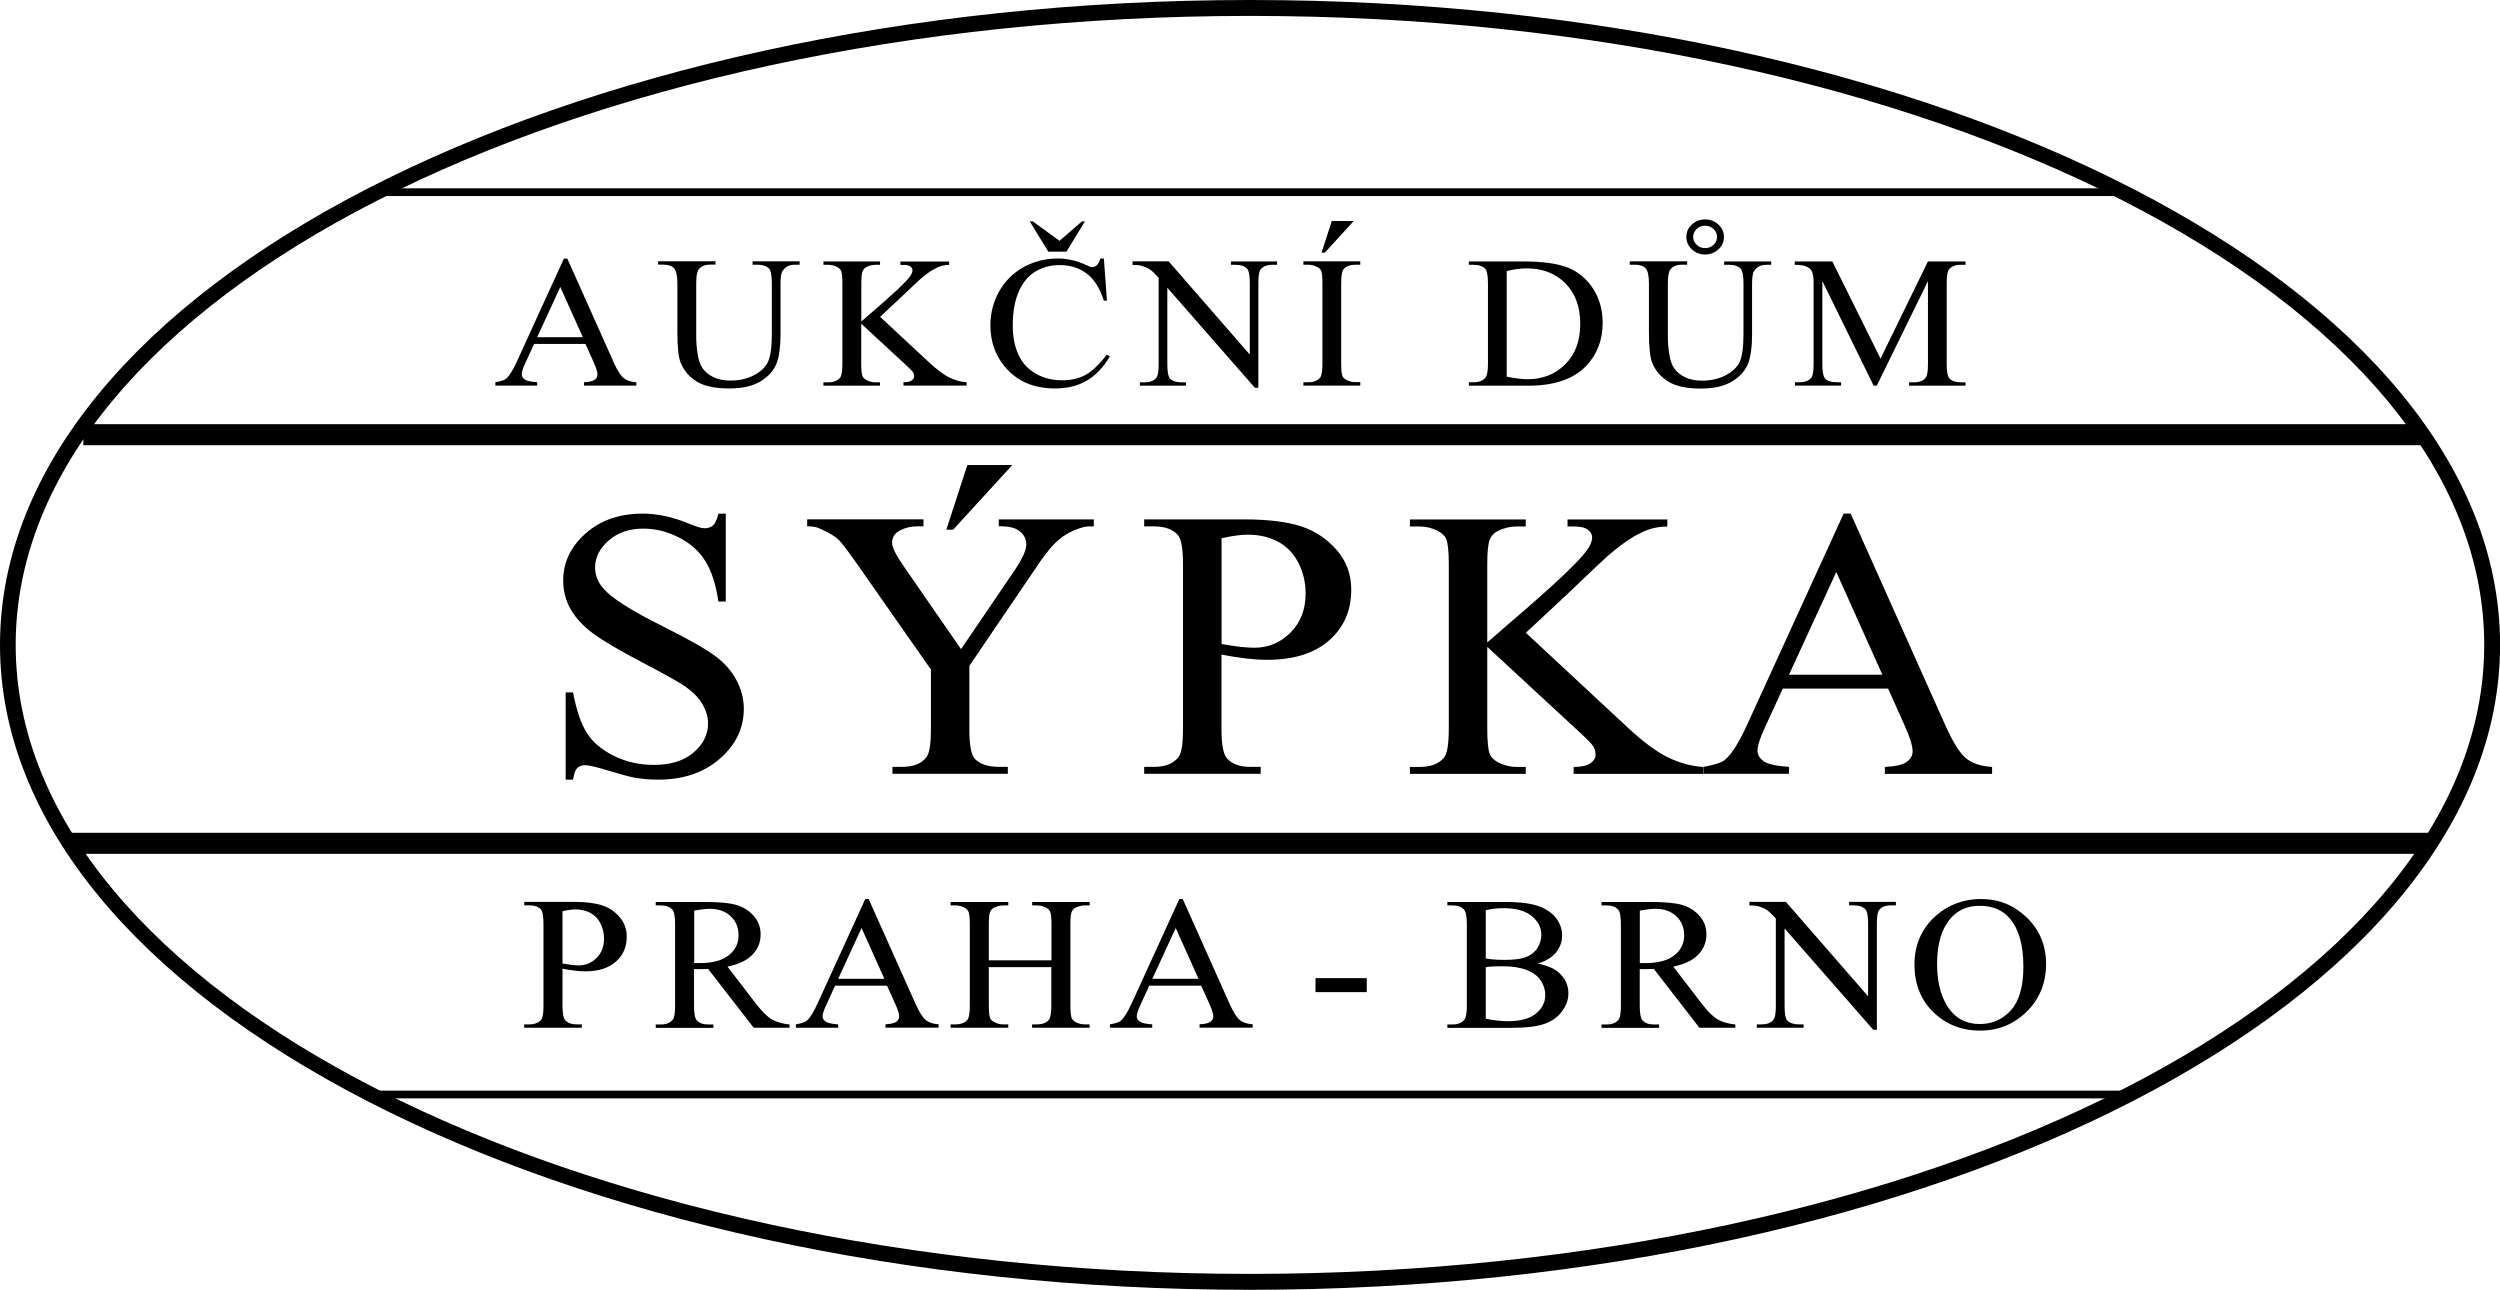
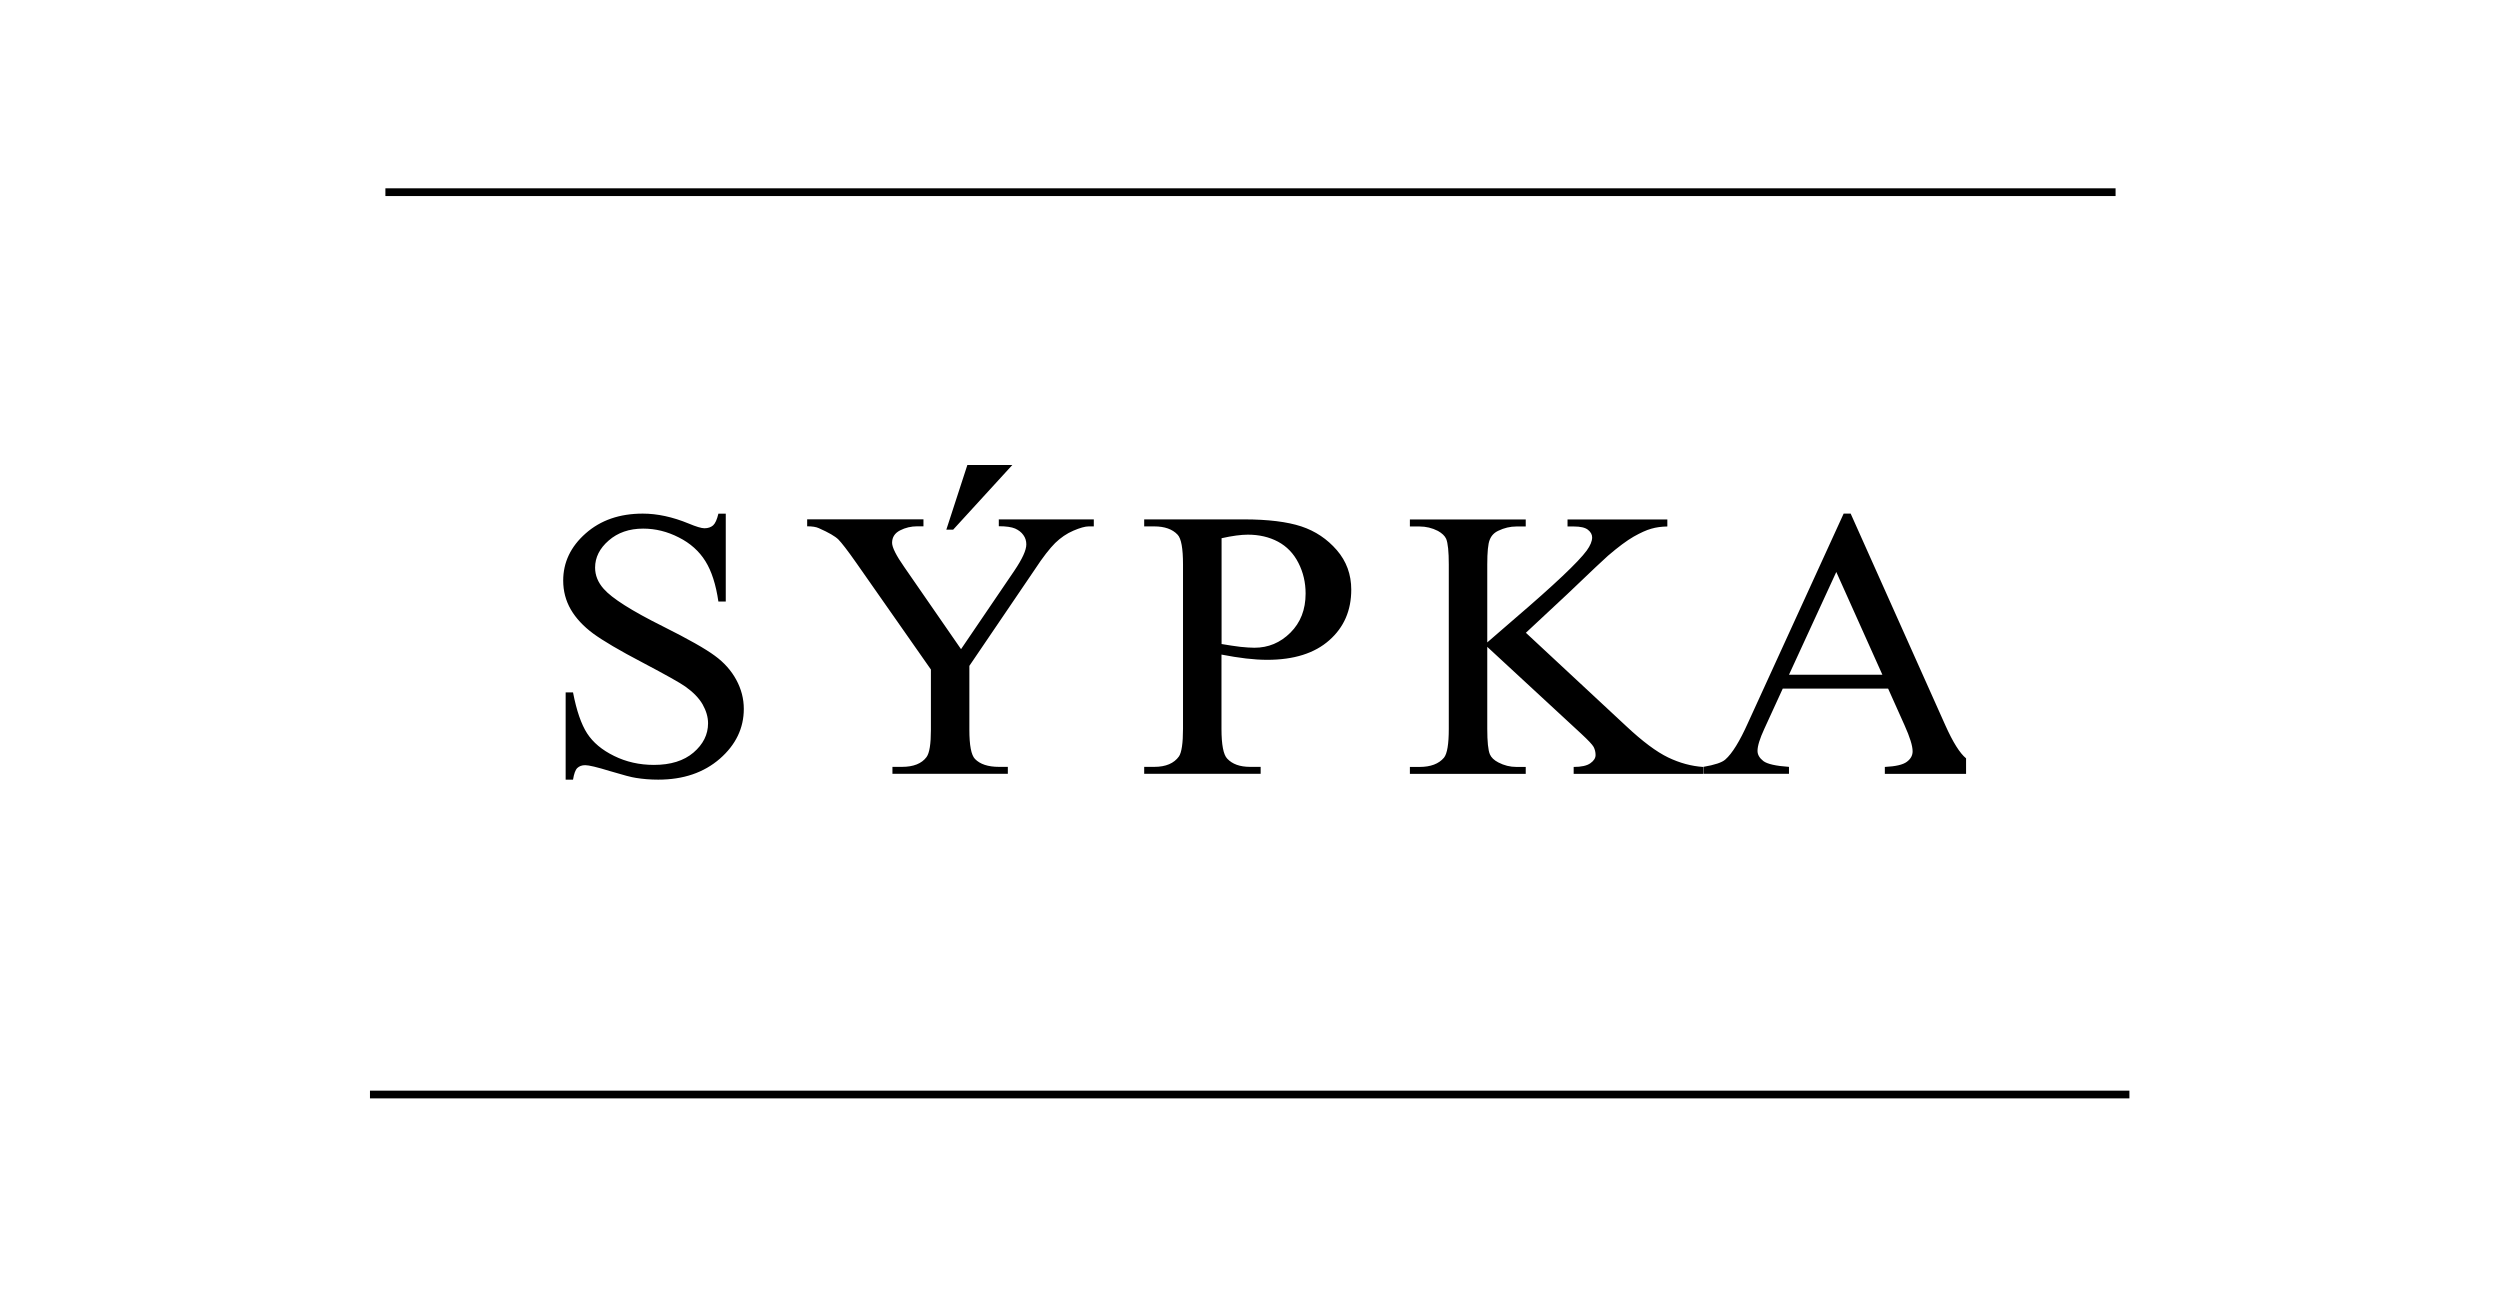
<svg xmlns="http://www.w3.org/2000/svg" width="157" height="81" viewBox="0 0 157 81" fill="none">
  <g clip-path="url(#clip0_3225_19366)">
-     <path d="M78.503 81C35.215 81 0 62.831 0 40.5C0 18.169 35.215 0 78.503 0C121.791 0 157.005 18.169 157.005 40.5C157.005 62.831 121.791 81 78.503 81ZM78.503 0.999C35.76 0.999 0.985 18.721 0.985 40.5C0.985 62.279 35.76 80.001 78.497 80.001C121.235 80.001 156.009 62.284 156.009 40.5C156.009 18.716 121.24 0.999 78.503 0.999Z" fill="black" />
    <path d="M132.858 11.826H24.203V12.312H132.858V11.826Z" fill="black" />
-     <path d="M152.246 26.638H5.234V27.96H152.246V26.638Z" fill="black" />
-     <path d="M152.481 52.299H4.303V53.621H152.481V52.299Z" fill="black" />
    <path d="M133.727 68.493H23.234V68.978H133.727V68.493Z" fill="black" />
-     <path fill-rule="evenodd" clip-rule="evenodd" d="M45.578 32.255V37.777H45.115C44.961 36.717 44.691 35.869 44.301 35.245C43.91 34.614 43.349 34.112 42.628 33.75C41.907 33.381 41.164 33.197 40.388 33.197C39.519 33.197 38.792 33.448 38.225 33.945C37.653 34.441 37.372 35.01 37.372 35.646C37.372 36.132 37.554 36.578 37.912 36.98C38.429 37.571 39.667 38.358 41.626 39.334C43.222 40.131 44.312 40.751 44.89 41.18C45.473 41.604 45.924 42.112 46.238 42.692C46.552 43.272 46.711 43.88 46.711 44.516C46.711 45.727 46.21 46.77 45.209 47.646C44.202 48.522 42.914 48.962 41.335 48.962C40.834 48.962 40.371 48.923 39.931 48.851C39.673 48.817 39.133 48.672 38.313 48.427C37.499 48.176 36.976 48.053 36.756 48.053C36.536 48.053 36.382 48.114 36.255 48.231C36.134 48.349 36.046 48.594 35.986 48.962H35.523V43.484H35.986C36.206 44.628 36.503 45.487 36.871 46.056C37.24 46.625 37.801 47.099 38.566 47.473C39.32 47.846 40.157 48.036 41.065 48.036C42.116 48.036 42.941 47.78 43.552 47.261C44.158 46.742 44.466 46.128 44.466 45.425C44.466 45.029 44.35 44.639 44.125 44.237C43.894 43.836 43.53 43.467 43.046 43.121C42.721 42.887 41.824 42.385 40.366 41.615C38.902 40.851 37.868 40.237 37.251 39.786C36.635 39.328 36.167 38.826 35.848 38.279C35.529 37.727 35.369 37.119 35.369 36.461C35.369 35.317 35.837 34.33 36.778 33.499C37.719 32.667 38.913 32.255 40.366 32.255C41.274 32.255 42.237 32.461 43.25 32.879C43.718 33.075 44.053 33.175 44.24 33.175C44.46 33.175 44.642 33.114 44.78 32.996C44.917 32.874 45.027 32.628 45.115 32.26H45.578V32.255ZM62.736 32.617H68.691V33.058H68.366C68.146 33.058 67.827 33.147 67.409 33.326C66.99 33.504 66.611 33.766 66.264 34.101C65.923 34.441 65.493 34.988 64.993 35.752L60.876 41.816V45.827C60.876 46.809 60.992 47.417 61.228 47.662C61.548 47.992 62.048 48.159 62.736 48.159H63.292V48.594H56.045V48.159H56.644C57.365 48.159 57.883 47.953 58.185 47.545C58.372 47.294 58.461 46.72 58.461 45.827V42.045L53.777 35.351C53.227 34.564 52.847 34.079 52.649 33.878C52.451 33.683 52.044 33.443 51.422 33.169C51.257 33.091 51.009 33.052 50.69 33.052V32.612H57.993V33.052H57.613C57.217 33.052 56.859 33.136 56.523 33.309C56.188 33.482 56.023 33.744 56.023 34.09C56.023 34.369 56.276 34.882 56.793 35.618L60.353 40.767L63.7 35.842C64.2 35.1 64.453 34.553 64.453 34.19C64.453 33.967 64.393 33.772 64.266 33.599C64.145 33.426 63.969 33.292 63.749 33.192C63.523 33.097 63.182 33.047 62.725 33.047V32.606L62.736 32.617ZM63.573 29.203L59.858 33.264H59.429L60.75 29.203H63.567H63.573ZM76.709 41.113V45.766C76.709 46.77 76.83 47.395 77.067 47.64C77.386 47.986 77.865 48.159 78.508 48.159H79.169V48.594H71.855V48.159H72.493C73.215 48.159 73.732 47.936 74.04 47.501C74.205 47.255 74.293 46.675 74.293 45.766V35.446C74.293 34.441 74.183 33.817 73.952 33.577C73.627 33.231 73.137 33.058 72.493 33.058H71.855V32.617H78.112C79.637 32.617 80.842 32.768 81.722 33.058C82.608 33.353 83.346 33.85 83.951 34.547C84.556 35.245 84.859 36.076 84.859 37.03C84.859 38.335 84.402 39.395 83.478 40.209C82.559 41.024 81.26 41.437 79.582 41.437C79.174 41.437 78.729 41.409 78.25 41.353C77.771 41.297 77.259 41.214 76.709 41.108V41.113ZM76.709 40.444C77.155 40.522 77.551 40.578 77.898 40.622C78.239 40.656 78.536 40.678 78.778 40.678C79.648 40.678 80.402 40.366 81.04 39.73C81.673 39.099 81.992 38.285 81.992 37.275C81.992 36.584 81.843 35.942 81.541 35.351C81.238 34.754 80.809 34.313 80.258 34.017C79.703 33.722 79.07 33.577 78.365 33.577C77.942 33.577 77.391 33.649 76.715 33.8V40.449L76.709 40.444ZM95.822 39.735L102.117 45.593C103.146 46.558 104.027 47.216 104.759 47.568C105.491 47.919 106.217 48.114 106.949 48.164V48.6H98.826V48.164C99.311 48.164 99.663 48.086 99.877 47.93C100.092 47.78 100.202 47.607 100.202 47.417C100.202 47.227 100.158 47.06 100.081 46.909C99.998 46.759 99.74 46.485 99.294 46.072L93.4 40.622V45.771C93.4 46.58 93.455 47.116 93.565 47.372C93.648 47.568 93.824 47.74 94.094 47.88C94.457 48.07 94.831 48.164 95.238 48.164H95.816V48.6H88.541V48.164H89.141C89.845 48.164 90.357 47.969 90.681 47.584C90.885 47.333 90.984 46.725 90.984 45.771V35.451C90.984 34.642 90.929 34.107 90.819 33.839C90.731 33.649 90.561 33.487 90.302 33.342C89.933 33.153 89.548 33.063 89.141 33.063H88.541V32.623H95.816V33.063H95.238C94.842 33.063 94.462 33.153 94.094 33.331C93.829 33.454 93.653 33.644 93.554 33.9C93.45 34.151 93.4 34.67 93.4 35.451V40.343C93.571 40.193 94.143 39.696 95.128 38.848C97.621 36.712 99.129 35.284 99.646 34.575C99.872 34.263 99.987 33.984 99.987 33.75C99.987 33.571 99.899 33.409 99.723 33.27C99.547 33.13 99.25 33.063 98.832 33.063H98.441V32.623H104.709V33.063C104.34 33.069 104.005 33.114 103.702 33.203C103.399 33.287 103.031 33.454 102.596 33.699C102.161 33.95 101.627 34.346 100.983 34.899C100.796 35.055 99.949 35.858 98.424 37.314L95.822 39.741V39.735ZM118.566 43.244H111.957L110.801 45.766C110.515 46.385 110.372 46.848 110.372 47.155C110.372 47.395 110.498 47.607 110.741 47.796C110.988 47.98 111.522 48.103 112.348 48.159V48.594H106.971V48.159C107.686 48.036 108.143 47.886 108.352 47.696C108.781 47.322 109.255 46.552 109.772 45.398L115.781 32.255H116.222L122.165 45.543C122.644 46.614 123.079 47.305 123.469 47.623C123.86 47.941 124.405 48.12 125.104 48.164V48.6H118.368V48.164C119.045 48.131 119.507 48.025 119.749 47.841C119.991 47.662 120.112 47.445 120.112 47.183C120.112 46.837 119.942 46.296 119.606 45.548L118.577 43.25L118.566 43.244ZM118.214 42.374L115.319 35.92L112.348 42.374H118.214Z" fill="black" />
-     <path fill-rule="evenodd" clip-rule="evenodd" d="M36.772 21.6H33.542L32.975 22.833C32.832 23.134 32.766 23.363 32.766 23.514C32.766 23.631 32.826 23.737 32.947 23.826C33.069 23.916 33.327 23.977 33.734 24.005V24.217H31.109V24.005C31.456 23.943 31.682 23.871 31.786 23.782C31.995 23.598 32.227 23.224 32.48 22.66L35.413 16.239H35.627L38.528 22.727C38.759 23.252 38.973 23.586 39.166 23.742C39.359 23.899 39.623 23.988 39.964 24.005V24.217H36.673V24.005C37.003 23.988 37.229 23.938 37.344 23.849C37.46 23.765 37.521 23.653 37.521 23.525C37.521 23.358 37.438 23.09 37.273 22.727L36.772 21.606V21.6ZM36.602 21.176L35.187 18.024L33.734 21.176H36.602ZM47.261 16.624V16.412H50.216V16.624H49.903C49.578 16.624 49.325 16.753 49.149 17.009C49.061 17.126 49.017 17.405 49.017 17.84V21.003C49.017 21.785 48.934 22.392 48.769 22.822C48.604 23.252 48.274 23.625 47.789 23.932C47.305 24.239 46.639 24.395 45.808 24.395C44.9 24.395 44.207 24.25 43.739 23.949C43.266 23.653 42.936 23.257 42.738 22.761C42.605 22.42 42.539 21.779 42.539 20.836V17.785C42.539 17.305 42.468 16.992 42.325 16.842C42.182 16.691 41.956 16.619 41.642 16.619H41.329V16.407H44.933V16.619H44.614C44.267 16.619 44.02 16.719 43.877 16.926C43.772 17.065 43.723 17.349 43.723 17.785V21.188C43.723 21.489 43.75 21.84 43.811 22.231C43.871 22.621 43.976 22.928 44.135 23.146C44.289 23.363 44.515 23.542 44.807 23.687C45.098 23.832 45.462 23.899 45.885 23.899C46.43 23.899 46.92 23.787 47.349 23.564C47.779 23.341 48.076 23.056 48.235 22.71C48.395 22.365 48.472 21.773 48.472 20.948V17.79C48.472 17.305 48.411 16.998 48.301 16.875C48.142 16.708 47.905 16.624 47.586 16.624H47.272H47.261ZM55.263 19.888L58.339 22.75C58.845 23.218 59.275 23.542 59.632 23.715C59.99 23.888 60.348 23.982 60.705 24.005V24.217H56.738V24.005C56.974 24.005 57.145 23.966 57.249 23.893C57.354 23.821 57.409 23.737 57.409 23.642C57.409 23.547 57.387 23.469 57.349 23.397C57.31 23.324 57.178 23.19 56.963 22.989L54.085 20.328V22.844C54.085 23.241 54.113 23.503 54.168 23.625C54.206 23.72 54.294 23.804 54.426 23.871C54.602 23.966 54.789 24.01 54.982 24.01H55.263V24.222H51.708V24.01H51.999C52.346 24.01 52.594 23.916 52.753 23.726C52.852 23.603 52.902 23.307 52.902 22.839V17.796C52.902 17.4 52.874 17.138 52.825 17.009C52.781 16.92 52.698 16.836 52.572 16.769C52.39 16.674 52.203 16.63 52.005 16.63H51.713V16.418H55.268V16.63H54.988C54.795 16.63 54.608 16.674 54.432 16.764C54.305 16.825 54.217 16.914 54.168 17.043C54.118 17.166 54.091 17.416 54.091 17.801V20.189C54.173 20.116 54.454 19.871 54.933 19.458C56.149 18.415 56.886 17.718 57.139 17.372C57.249 17.221 57.304 17.082 57.304 16.97C57.304 16.881 57.261 16.803 57.172 16.736C57.084 16.669 56.941 16.636 56.738 16.636H56.545V16.424H59.605V16.636C59.423 16.636 59.258 16.663 59.115 16.702C58.966 16.741 58.785 16.825 58.576 16.948C58.361 17.071 58.102 17.266 57.789 17.534C57.701 17.612 57.282 18.002 56.539 18.711L55.268 19.899L55.263 19.888ZM69.323 16.234L69.516 18.884H69.323C69.07 18.091 68.707 17.517 68.234 17.171C67.76 16.82 67.199 16.647 66.539 16.647C65.983 16.647 65.488 16.78 65.036 17.043C64.591 17.305 64.239 17.723 63.985 18.298C63.727 18.872 63.6 19.592 63.6 20.446C63.6 21.148 63.721 21.762 63.963 22.281C64.206 22.8 64.569 23.196 65.053 23.469C65.537 23.748 66.093 23.882 66.715 23.882C67.254 23.882 67.733 23.776 68.146 23.558C68.558 23.341 69.015 22.911 69.51 22.27L69.703 22.381C69.285 23.079 68.795 23.586 68.239 23.91C67.683 24.233 67.018 24.395 66.253 24.395C64.871 24.395 63.804 23.916 63.044 22.956C62.477 22.242 62.197 21.405 62.197 20.434C62.197 19.659 62.384 18.939 62.753 18.287C63.127 17.634 63.639 17.132 64.293 16.769C64.948 16.412 65.664 16.234 66.434 16.234C67.034 16.234 67.634 16.373 68.217 16.647C68.388 16.73 68.514 16.775 68.586 16.775C68.696 16.775 68.79 16.736 68.872 16.663C68.977 16.563 69.054 16.418 69.103 16.234H69.318H69.323ZM66.968 15.804H65.834L64.668 13.902H64.86L66.539 15.124L67.948 13.902H68.135L66.974 15.804H66.968ZM71.128 16.412H73.39L78.486 22.264V17.768C78.486 17.288 78.426 16.987 78.316 16.87C78.162 16.708 77.925 16.63 77.595 16.63H77.303V16.418H80.203V16.63H79.906C79.554 16.63 79.306 16.73 79.158 16.931C79.07 17.054 79.025 17.333 79.025 17.773V24.351H78.805L73.308 18.069V22.872C73.308 23.352 73.363 23.648 73.473 23.77C73.627 23.932 73.869 24.01 74.194 24.01H74.485V24.222H71.585V24.01H71.871C72.229 24.01 72.482 23.91 72.631 23.709C72.719 23.586 72.763 23.307 72.763 22.872V17.444C72.521 17.177 72.339 17.004 72.213 16.92C72.086 16.836 71.904 16.758 71.662 16.686C71.541 16.652 71.36 16.636 71.123 16.636V16.424L71.128 16.412ZM85.426 24.005V24.217H81.854V24.005H82.151C82.498 24.005 82.746 23.91 82.9 23.72C82.999 23.598 83.048 23.302 83.048 22.833V17.79C83.048 17.394 83.021 17.132 82.971 17.009C82.927 16.914 82.845 16.831 82.718 16.764C82.537 16.669 82.349 16.624 82.151 16.624H81.854V16.412H85.426V16.624H85.123C84.782 16.624 84.534 16.719 84.38 16.903C84.275 17.026 84.226 17.322 84.226 17.79V22.833C84.226 23.229 84.254 23.491 84.303 23.614C84.347 23.709 84.43 23.793 84.562 23.86C84.738 23.954 84.925 23.999 85.123 23.999H85.426V24.005ZM85.013 13.88L83.202 15.866H82.993L83.637 13.88H85.013ZM92.244 24.217V24.005H92.558C92.91 24.005 93.158 23.899 93.306 23.687C93.394 23.558 93.444 23.274 93.444 22.839V17.796C93.444 17.311 93.383 17.004 93.273 16.881C93.114 16.714 92.877 16.63 92.558 16.63H92.244V16.418H95.64C96.883 16.418 97.83 16.552 98.485 16.814C99.134 17.082 99.657 17.523 100.053 18.136C100.449 18.755 100.647 19.469 100.647 20.278C100.647 21.366 100.295 22.27 99.591 23.001C98.798 23.815 97.593 24.222 95.975 24.222H92.25L92.244 24.217ZM94.621 23.653C95.144 23.759 95.579 23.815 95.931 23.815C96.883 23.815 97.67 23.503 98.298 22.878C98.925 22.253 99.239 21.405 99.239 20.334C99.239 19.263 98.925 18.41 98.298 17.785C97.67 17.16 96.867 16.853 95.882 16.853C95.513 16.853 95.095 16.909 94.621 17.02V23.653ZM108.275 16.63V16.418H111.23V16.63H110.916C110.592 16.63 110.339 16.758 110.162 17.015C110.074 17.132 110.03 17.411 110.03 17.846V21.009C110.03 21.79 109.948 22.398 109.783 22.828C109.618 23.257 109.287 23.631 108.803 23.938C108.313 24.245 107.653 24.401 106.822 24.401C105.914 24.401 105.221 24.256 104.753 23.954C104.28 23.659 103.949 23.263 103.751 22.766C103.619 22.426 103.553 21.785 103.553 20.842V17.79C103.553 17.311 103.482 16.998 103.344 16.848C103.201 16.697 102.975 16.624 102.662 16.624H102.348V16.412H105.953V16.624H105.633C105.287 16.624 105.039 16.725 104.896 16.931C104.791 17.071 104.742 17.355 104.742 17.79V21.193C104.742 21.494 104.769 21.846 104.83 22.236C104.89 22.627 104.995 22.934 105.155 23.151C105.309 23.369 105.534 23.547 105.826 23.692C106.118 23.837 106.481 23.904 106.905 23.904C107.449 23.904 107.939 23.793 108.368 23.57C108.798 23.346 109.095 23.062 109.254 22.716C109.414 22.37 109.491 21.779 109.491 20.953V17.796C109.491 17.311 109.431 17.004 109.32 16.881C109.161 16.714 108.924 16.63 108.605 16.63H108.291H108.275ZM107.081 13.779C107.405 13.779 107.686 13.885 107.917 14.103C108.148 14.32 108.264 14.577 108.264 14.878C108.264 15.18 108.148 15.447 107.917 15.659C107.686 15.871 107.411 15.983 107.081 15.983C106.75 15.983 106.481 15.877 106.25 15.659C106.019 15.447 105.903 15.185 105.903 14.878C105.903 14.571 106.019 14.315 106.244 14.103C106.47 13.891 106.75 13.779 107.075 13.779H107.081ZM107.081 14.175C106.872 14.175 106.695 14.242 106.552 14.382C106.404 14.521 106.332 14.683 106.332 14.878C106.332 15.073 106.404 15.235 106.552 15.375C106.695 15.514 106.872 15.581 107.081 15.581C107.29 15.581 107.466 15.514 107.609 15.375C107.758 15.235 107.829 15.068 107.829 14.878C107.829 14.689 107.758 14.516 107.609 14.382C107.466 14.248 107.29 14.175 107.081 14.175ZM117.663 24.217L114.444 17.651V22.867C114.444 23.346 114.499 23.642 114.609 23.765C114.758 23.927 115 24.005 115.33 24.005H115.622V24.217H112.721V24.005H113.013C113.365 24.005 113.613 23.904 113.762 23.703C113.85 23.581 113.894 23.302 113.894 22.867V17.768C113.894 17.422 113.855 17.171 113.773 17.02C113.712 16.909 113.607 16.814 113.453 16.741C113.299 16.669 113.052 16.63 112.71 16.63V16.418H115.071L118.098 22.521L121.075 16.418H123.436V16.63H123.144C122.787 16.63 122.534 16.73 122.39 16.931C122.302 17.054 122.253 17.333 122.253 17.773V22.872C122.253 23.352 122.313 23.648 122.429 23.77C122.578 23.932 122.82 24.01 123.144 24.01H123.436V24.222H119.892V24.01H120.189C120.547 24.01 120.795 23.91 120.943 23.709C121.031 23.586 121.075 23.307 121.075 22.872V17.656L117.861 24.222H117.658L117.663 24.217Z" fill="black" />
-     <path fill-rule="evenodd" clip-rule="evenodd" d="M96.575 60.515C97.164 60.632 97.599 60.816 97.89 61.073C98.292 61.43 98.496 61.865 98.496 62.384C98.496 62.775 98.364 63.154 98.094 63.511C97.83 63.873 97.467 64.13 96.999 64.297C96.537 64.465 95.832 64.549 94.88 64.549H90.896V64.337H91.215C91.567 64.337 91.82 64.231 91.975 64.019C92.068 63.885 92.118 63.595 92.118 63.154V58.044C92.118 57.553 92.057 57.246 91.936 57.118C91.776 56.945 91.534 56.861 91.215 56.861H90.896V56.644H94.544C95.227 56.644 95.772 56.694 96.184 56.783C96.806 56.923 97.285 57.168 97.61 57.525C97.934 57.882 98.1 58.289 98.1 58.752C98.1 59.148 97.973 59.5 97.714 59.818C97.456 60.13 97.076 60.359 96.575 60.515ZM93.312 60.197C93.466 60.225 93.642 60.242 93.84 60.259C94.038 60.27 94.253 60.281 94.489 60.281C95.095 60.281 95.552 60.22 95.854 60.097C96.157 59.974 96.394 59.785 96.553 59.533C96.713 59.282 96.795 59.004 96.795 58.708C96.795 58.245 96.592 57.854 96.19 57.525C95.788 57.202 95.199 57.034 94.429 57.034C94.011 57.034 93.642 57.079 93.306 57.163V60.197H93.312ZM93.312 63.974C93.796 64.08 94.269 64.13 94.737 64.13C95.491 64.13 96.063 63.968 96.454 63.656C96.845 63.338 97.043 62.947 97.043 62.484C97.043 62.178 96.955 61.882 96.773 61.597C96.597 61.313 96.305 61.09 95.904 60.928C95.502 60.766 95.001 60.683 94.407 60.683C94.148 60.683 93.928 60.683 93.746 60.694C93.565 60.699 93.416 60.716 93.306 60.738V63.98L93.312 63.974ZM108.979 64.543H106.723L103.861 60.85C103.652 60.856 103.476 60.861 103.344 60.861C103.289 60.861 103.234 60.861 103.168 60.861C103.107 60.861 103.041 60.861 102.975 60.855V63.154C102.975 63.65 103.036 63.957 103.151 64.08C103.311 64.253 103.548 64.337 103.861 64.337H104.192V64.549H100.576V64.337H100.895C101.253 64.337 101.506 64.225 101.66 64.013C101.748 63.89 101.792 63.606 101.792 63.154V58.044C101.792 57.547 101.732 57.241 101.616 57.118C101.456 56.945 101.214 56.861 100.895 56.861H100.576V56.644H103.652C104.549 56.644 105.21 56.705 105.633 56.828C106.057 56.951 106.42 57.174 106.717 57.503C107.015 57.832 107.163 58.222 107.163 58.68C107.163 59.165 106.993 59.589 106.657 59.946C106.316 60.303 105.798 60.554 105.083 60.705L106.828 62.975C107.224 63.494 107.57 63.846 107.857 64.013C108.143 64.18 108.517 64.292 108.979 64.337V64.549V64.543ZM102.981 60.482C103.063 60.482 103.129 60.482 103.184 60.482C103.239 60.482 103.289 60.482 103.328 60.482C104.131 60.482 104.742 60.32 105.149 59.991C105.562 59.667 105.765 59.249 105.765 58.741C105.765 58.234 105.6 57.849 105.27 57.536C104.94 57.23 104.505 57.073 103.96 57.073C103.718 57.073 103.394 57.112 102.981 57.185V60.471V60.482ZM109.865 56.638H112.155L117.317 62.568V58.011C117.317 57.525 117.256 57.218 117.14 57.101C116.986 56.939 116.744 56.856 116.414 56.856H116.122V56.638H119.061V56.856H118.764C118.406 56.856 118.153 56.956 118.004 57.157C117.911 57.28 117.867 57.564 117.867 58.011V64.671H117.641L112.072 58.306V63.176C112.072 63.661 112.127 63.963 112.237 64.085C112.397 64.247 112.639 64.331 112.969 64.331H113.266V64.543H110.328V64.331H110.619C110.982 64.331 111.236 64.231 111.384 64.024C111.478 63.901 111.522 63.617 111.522 63.176V57.681C111.274 57.414 111.087 57.235 110.966 57.151C110.839 57.068 110.652 56.984 110.41 56.911C110.289 56.878 110.107 56.861 109.86 56.861V56.644L109.865 56.638ZM124.438 56.46C125.533 56.46 126.485 56.85 127.288 57.626C128.092 58.407 128.494 59.377 128.494 60.543C128.494 61.709 128.086 62.741 127.277 63.533C126.468 64.325 125.489 64.722 124.339 64.722C123.188 64.722 122.198 64.331 121.411 63.561C120.618 62.786 120.228 61.787 120.228 60.56C120.228 59.333 120.685 58.284 121.598 57.486C122.391 56.8 123.343 56.454 124.443 56.454L124.438 56.46ZM124.322 56.884C123.568 56.884 122.957 57.146 122.501 57.67C121.934 58.323 121.648 59.277 121.648 60.538C121.648 61.798 121.945 62.819 122.534 63.517C122.985 64.046 123.585 64.309 124.328 64.309C125.12 64.309 125.775 64.019 126.292 63.438C126.81 62.858 127.068 61.949 127.068 60.699C127.068 59.349 126.782 58.34 126.215 57.676C125.758 57.146 125.131 56.884 124.322 56.884ZM82.614 61.425H85.833V62.306H82.614V61.425ZM35.325 60.844V63.148C35.325 63.645 35.385 63.952 35.501 64.074C35.66 64.247 35.897 64.331 36.216 64.331H36.541V64.543H32.92V64.331H33.239C33.597 64.331 33.85 64.219 34.004 64.007C34.087 63.885 34.131 63.6 34.131 63.148V58.038C34.131 57.542 34.076 57.235 33.965 57.112C33.806 56.939 33.564 56.856 33.245 56.856H32.925V56.638H36.024C36.778 56.638 37.372 56.711 37.812 56.856C38.252 57.001 38.616 57.246 38.913 57.592C39.21 57.938 39.359 58.351 39.359 58.819C39.359 59.467 39.133 59.991 38.676 60.392C38.219 60.794 37.581 61.001 36.75 61.001C36.547 61.001 36.326 60.984 36.09 60.956C35.853 60.928 35.6 60.889 35.33 60.833L35.325 60.844ZM35.325 60.51C35.545 60.549 35.743 60.577 35.914 60.599C36.084 60.616 36.227 60.627 36.348 60.627C36.778 60.627 37.152 60.471 37.465 60.158C37.779 59.846 37.933 59.444 37.933 58.942C37.933 58.602 37.856 58.284 37.708 57.988C37.559 57.693 37.344 57.475 37.075 57.33C36.8 57.185 36.486 57.112 36.139 57.112C35.93 57.112 35.655 57.146 35.325 57.224V60.51ZM49.589 64.543H47.333L44.471 60.85C44.262 60.856 44.086 60.861 43.954 60.861C43.899 60.861 43.844 60.861 43.778 60.861C43.717 60.861 43.651 60.861 43.585 60.855V63.154C43.585 63.65 43.646 63.957 43.761 64.08C43.921 64.253 44.157 64.337 44.471 64.337H44.801V64.549H41.18V64.337H41.499C41.857 64.337 42.11 64.225 42.264 64.013C42.352 63.89 42.396 63.606 42.396 63.154V58.044C42.396 57.547 42.336 57.241 42.22 57.118C42.061 56.945 41.819 56.861 41.499 56.861H41.18V56.644H44.257C45.154 56.644 45.814 56.705 46.238 56.828C46.661 56.951 47.025 57.174 47.322 57.503C47.619 57.832 47.767 58.222 47.767 58.68C47.767 59.165 47.602 59.589 47.261 59.946C46.925 60.303 46.403 60.554 45.687 60.705L47.432 62.975C47.828 63.494 48.175 63.846 48.461 64.013C48.747 64.18 49.121 64.292 49.584 64.337V64.549L49.589 64.543ZM43.591 60.482C43.673 60.482 43.739 60.482 43.8 60.482C43.855 60.482 43.904 60.482 43.943 60.482C44.746 60.482 45.357 60.32 45.764 59.991C46.177 59.667 46.381 59.249 46.381 58.741C46.381 58.234 46.216 57.849 45.885 57.536C45.555 57.23 45.12 57.073 44.576 57.073C44.334 57.073 44.009 57.112 43.596 57.185V60.471L43.591 60.482ZM55.714 61.899H52.445L51.873 63.148C51.73 63.455 51.658 63.684 51.658 63.834C51.658 63.952 51.719 64.058 51.84 64.153C51.961 64.242 52.225 64.303 52.638 64.331V64.543H49.98V64.331C50.332 64.27 50.558 64.197 50.662 64.102C50.877 63.918 51.108 63.539 51.367 62.964L54.338 56.46H54.553L57.492 63.031C57.728 63.561 57.943 63.901 58.136 64.058C58.328 64.214 58.598 64.303 58.944 64.325V64.537H55.609V64.325C55.945 64.309 56.171 64.258 56.292 64.164C56.413 64.074 56.468 63.968 56.468 63.84C56.468 63.667 56.386 63.399 56.215 63.031L55.703 61.893L55.714 61.899ZM55.538 61.469L54.107 58.278L52.638 61.469H55.538ZM62.109 60.309H66.032V58.05C66.032 57.648 66.005 57.38 65.95 57.252C65.906 57.157 65.818 57.073 65.686 57.001C65.51 56.906 65.317 56.861 65.119 56.861H64.822V56.644H68.432V56.861H68.135C67.937 56.861 67.749 56.906 67.568 56.995C67.436 57.057 67.342 57.151 67.293 57.28C67.249 57.408 67.221 57.665 67.221 58.05V63.148C67.221 63.55 67.249 63.812 67.304 63.941C67.342 64.035 67.43 64.125 67.557 64.192C67.739 64.286 67.931 64.331 68.129 64.331H68.426V64.543H64.816V64.331H65.114C65.46 64.331 65.713 64.236 65.867 64.046C65.972 63.924 66.022 63.623 66.022 63.148V60.738H62.098V63.148C62.098 63.55 62.125 63.812 62.18 63.941C62.224 64.035 62.312 64.125 62.444 64.192C62.62 64.286 62.808 64.331 63.011 64.331H63.319V64.543H59.698V64.331H59.995C60.342 64.331 60.595 64.236 60.755 64.046C60.854 63.924 60.904 63.623 60.904 63.148V58.05C60.904 57.648 60.876 57.38 60.821 57.252C60.777 57.157 60.694 57.073 60.568 57.001C60.386 56.906 60.194 56.861 59.995 56.861H59.698V56.644H63.319V56.861H63.011C62.813 56.861 62.626 56.906 62.444 56.995C62.312 57.057 62.224 57.151 62.175 57.28C62.125 57.408 62.098 57.665 62.098 58.05V60.309H62.109ZM75.443 61.899H72.174L71.602 63.148C71.459 63.455 71.387 63.684 71.387 63.834C71.387 63.952 71.448 64.058 71.569 64.153C71.69 64.242 71.954 64.303 72.361 64.331V64.543H69.703V64.331C70.055 64.27 70.287 64.197 70.385 64.102C70.6 63.918 70.831 63.539 71.09 62.964L74.062 56.46H74.276L77.215 63.031C77.452 63.561 77.666 63.901 77.859 64.058C78.051 64.214 78.321 64.303 78.668 64.325V64.537H75.333V64.325C75.669 64.309 75.894 64.258 76.015 64.164C76.136 64.074 76.197 63.968 76.197 63.84C76.197 63.667 76.114 63.399 75.944 63.031L75.432 61.893L75.443 61.899ZM75.267 61.469L73.836 58.278L72.367 61.469H75.267Z" fill="black" />
+     <path fill-rule="evenodd" clip-rule="evenodd" d="M45.578 32.255V37.777H45.115C44.961 36.717 44.691 35.869 44.301 35.245C43.91 34.614 43.349 34.112 42.628 33.75C41.907 33.381 41.164 33.197 40.388 33.197C39.519 33.197 38.792 33.448 38.225 33.945C37.653 34.441 37.372 35.01 37.372 35.646C37.372 36.132 37.554 36.578 37.912 36.98C38.429 37.571 39.667 38.358 41.626 39.334C43.222 40.131 44.312 40.751 44.89 41.18C45.473 41.604 45.924 42.112 46.238 42.692C46.552 43.272 46.711 43.88 46.711 44.516C46.711 45.727 46.21 46.77 45.209 47.646C44.202 48.522 42.914 48.962 41.335 48.962C40.834 48.962 40.371 48.923 39.931 48.851C39.673 48.817 39.133 48.672 38.313 48.427C37.499 48.176 36.976 48.053 36.756 48.053C36.536 48.053 36.382 48.114 36.255 48.231C36.134 48.349 36.046 48.594 35.986 48.962H35.523V43.484H35.986C36.206 44.628 36.503 45.487 36.871 46.056C37.24 46.625 37.801 47.099 38.566 47.473C39.32 47.846 40.157 48.036 41.065 48.036C42.116 48.036 42.941 47.78 43.552 47.261C44.158 46.742 44.466 46.128 44.466 45.425C44.466 45.029 44.35 44.639 44.125 44.237C43.894 43.836 43.53 43.467 43.046 43.121C42.721 42.887 41.824 42.385 40.366 41.615C38.902 40.851 37.868 40.237 37.251 39.786C36.635 39.328 36.167 38.826 35.848 38.279C35.529 37.727 35.369 37.119 35.369 36.461C35.369 35.317 35.837 34.33 36.778 33.499C37.719 32.667 38.913 32.255 40.366 32.255C41.274 32.255 42.237 32.461 43.25 32.879C43.718 33.075 44.053 33.175 44.24 33.175C44.46 33.175 44.642 33.114 44.78 32.996C44.917 32.874 45.027 32.628 45.115 32.26H45.578V32.255ZM62.736 32.617H68.691V33.058H68.366C68.146 33.058 67.827 33.147 67.409 33.326C66.99 33.504 66.611 33.766 66.264 34.101C65.923 34.441 65.493 34.988 64.993 35.752L60.876 41.816V45.827C60.876 46.809 60.992 47.417 61.228 47.662C61.548 47.992 62.048 48.159 62.736 48.159H63.292V48.594H56.045V48.159H56.644C57.365 48.159 57.883 47.953 58.185 47.545C58.372 47.294 58.461 46.72 58.461 45.827V42.045L53.777 35.351C53.227 34.564 52.847 34.079 52.649 33.878C52.451 33.683 52.044 33.443 51.422 33.169C51.257 33.091 51.009 33.052 50.69 33.052V32.612H57.993V33.052H57.613C57.217 33.052 56.859 33.136 56.523 33.309C56.188 33.482 56.023 33.744 56.023 34.09C56.023 34.369 56.276 34.882 56.793 35.618L60.353 40.767L63.7 35.842C64.2 35.1 64.453 34.553 64.453 34.19C64.453 33.967 64.393 33.772 64.266 33.599C64.145 33.426 63.969 33.292 63.749 33.192C63.523 33.097 63.182 33.047 62.725 33.047V32.606L62.736 32.617ZM63.573 29.203L59.858 33.264H59.429L60.75 29.203H63.567H63.573ZM76.709 41.113V45.766C76.709 46.77 76.83 47.395 77.067 47.64C77.386 47.986 77.865 48.159 78.508 48.159H79.169V48.594H71.855V48.159H72.493C73.215 48.159 73.732 47.936 74.04 47.501C74.205 47.255 74.293 46.675 74.293 45.766V35.446C74.293 34.441 74.183 33.817 73.952 33.577C73.627 33.231 73.137 33.058 72.493 33.058H71.855V32.617H78.112C79.637 32.617 80.842 32.768 81.722 33.058C82.608 33.353 83.346 33.85 83.951 34.547C84.556 35.245 84.859 36.076 84.859 37.03C84.859 38.335 84.402 39.395 83.478 40.209C82.559 41.024 81.26 41.437 79.582 41.437C79.174 41.437 78.729 41.409 78.25 41.353C77.771 41.297 77.259 41.214 76.709 41.108V41.113ZM76.709 40.444C77.155 40.522 77.551 40.578 77.898 40.622C78.239 40.656 78.536 40.678 78.778 40.678C79.648 40.678 80.402 40.366 81.04 39.73C81.673 39.099 81.992 38.285 81.992 37.275C81.992 36.584 81.843 35.942 81.541 35.351C81.238 34.754 80.809 34.313 80.258 34.017C79.703 33.722 79.07 33.577 78.365 33.577C77.942 33.577 77.391 33.649 76.715 33.8V40.449L76.709 40.444ZM95.822 39.735L102.117 45.593C103.146 46.558 104.027 47.216 104.759 47.568C105.491 47.919 106.217 48.114 106.949 48.164V48.6H98.826V48.164C99.311 48.164 99.663 48.086 99.877 47.93C100.092 47.78 100.202 47.607 100.202 47.417C100.202 47.227 100.158 47.06 100.081 46.909C99.998 46.759 99.74 46.485 99.294 46.072L93.4 40.622V45.771C93.4 46.58 93.455 47.116 93.565 47.372C93.648 47.568 93.824 47.74 94.094 47.88C94.457 48.07 94.831 48.164 95.238 48.164H95.816V48.6H88.541V48.164H89.141C89.845 48.164 90.357 47.969 90.681 47.584C90.885 47.333 90.984 46.725 90.984 45.771V35.451C90.984 34.642 90.929 34.107 90.819 33.839C90.731 33.649 90.561 33.487 90.302 33.342C89.933 33.153 89.548 33.063 89.141 33.063H88.541V32.623H95.816V33.063H95.238C94.842 33.063 94.462 33.153 94.094 33.331C93.829 33.454 93.653 33.644 93.554 33.9C93.45 34.151 93.4 34.67 93.4 35.451V40.343C93.571 40.193 94.143 39.696 95.128 38.848C97.621 36.712 99.129 35.284 99.646 34.575C99.872 34.263 99.987 33.984 99.987 33.75C99.987 33.571 99.899 33.409 99.723 33.27C99.547 33.13 99.25 33.063 98.832 33.063H98.441V32.623H104.709V33.063C104.34 33.069 104.005 33.114 103.702 33.203C103.399 33.287 103.031 33.454 102.596 33.699C102.161 33.95 101.627 34.346 100.983 34.899C100.796 35.055 99.949 35.858 98.424 37.314L95.822 39.741V39.735ZM118.566 43.244H111.957L110.801 45.766C110.515 46.385 110.372 46.848 110.372 47.155C110.372 47.395 110.498 47.607 110.741 47.796C110.988 47.98 111.522 48.103 112.348 48.159V48.594H106.971V48.159C107.686 48.036 108.143 47.886 108.352 47.696C108.781 47.322 109.255 46.552 109.772 45.398L115.781 32.255H116.222L122.165 45.543C122.644 46.614 123.079 47.305 123.469 47.623V48.6H118.368V48.164C119.045 48.131 119.507 48.025 119.749 47.841C119.991 47.662 120.112 47.445 120.112 47.183C120.112 46.837 119.942 46.296 119.606 45.548L118.577 43.25L118.566 43.244ZM118.214 42.374L115.319 35.92L112.348 42.374H118.214Z" fill="black" />
  </g>
  <defs>
    <clipPath id="clip0_3225_19366">
      <rect width="157" height="81" fill="white" />
    </clipPath>
  </defs>
</svg>